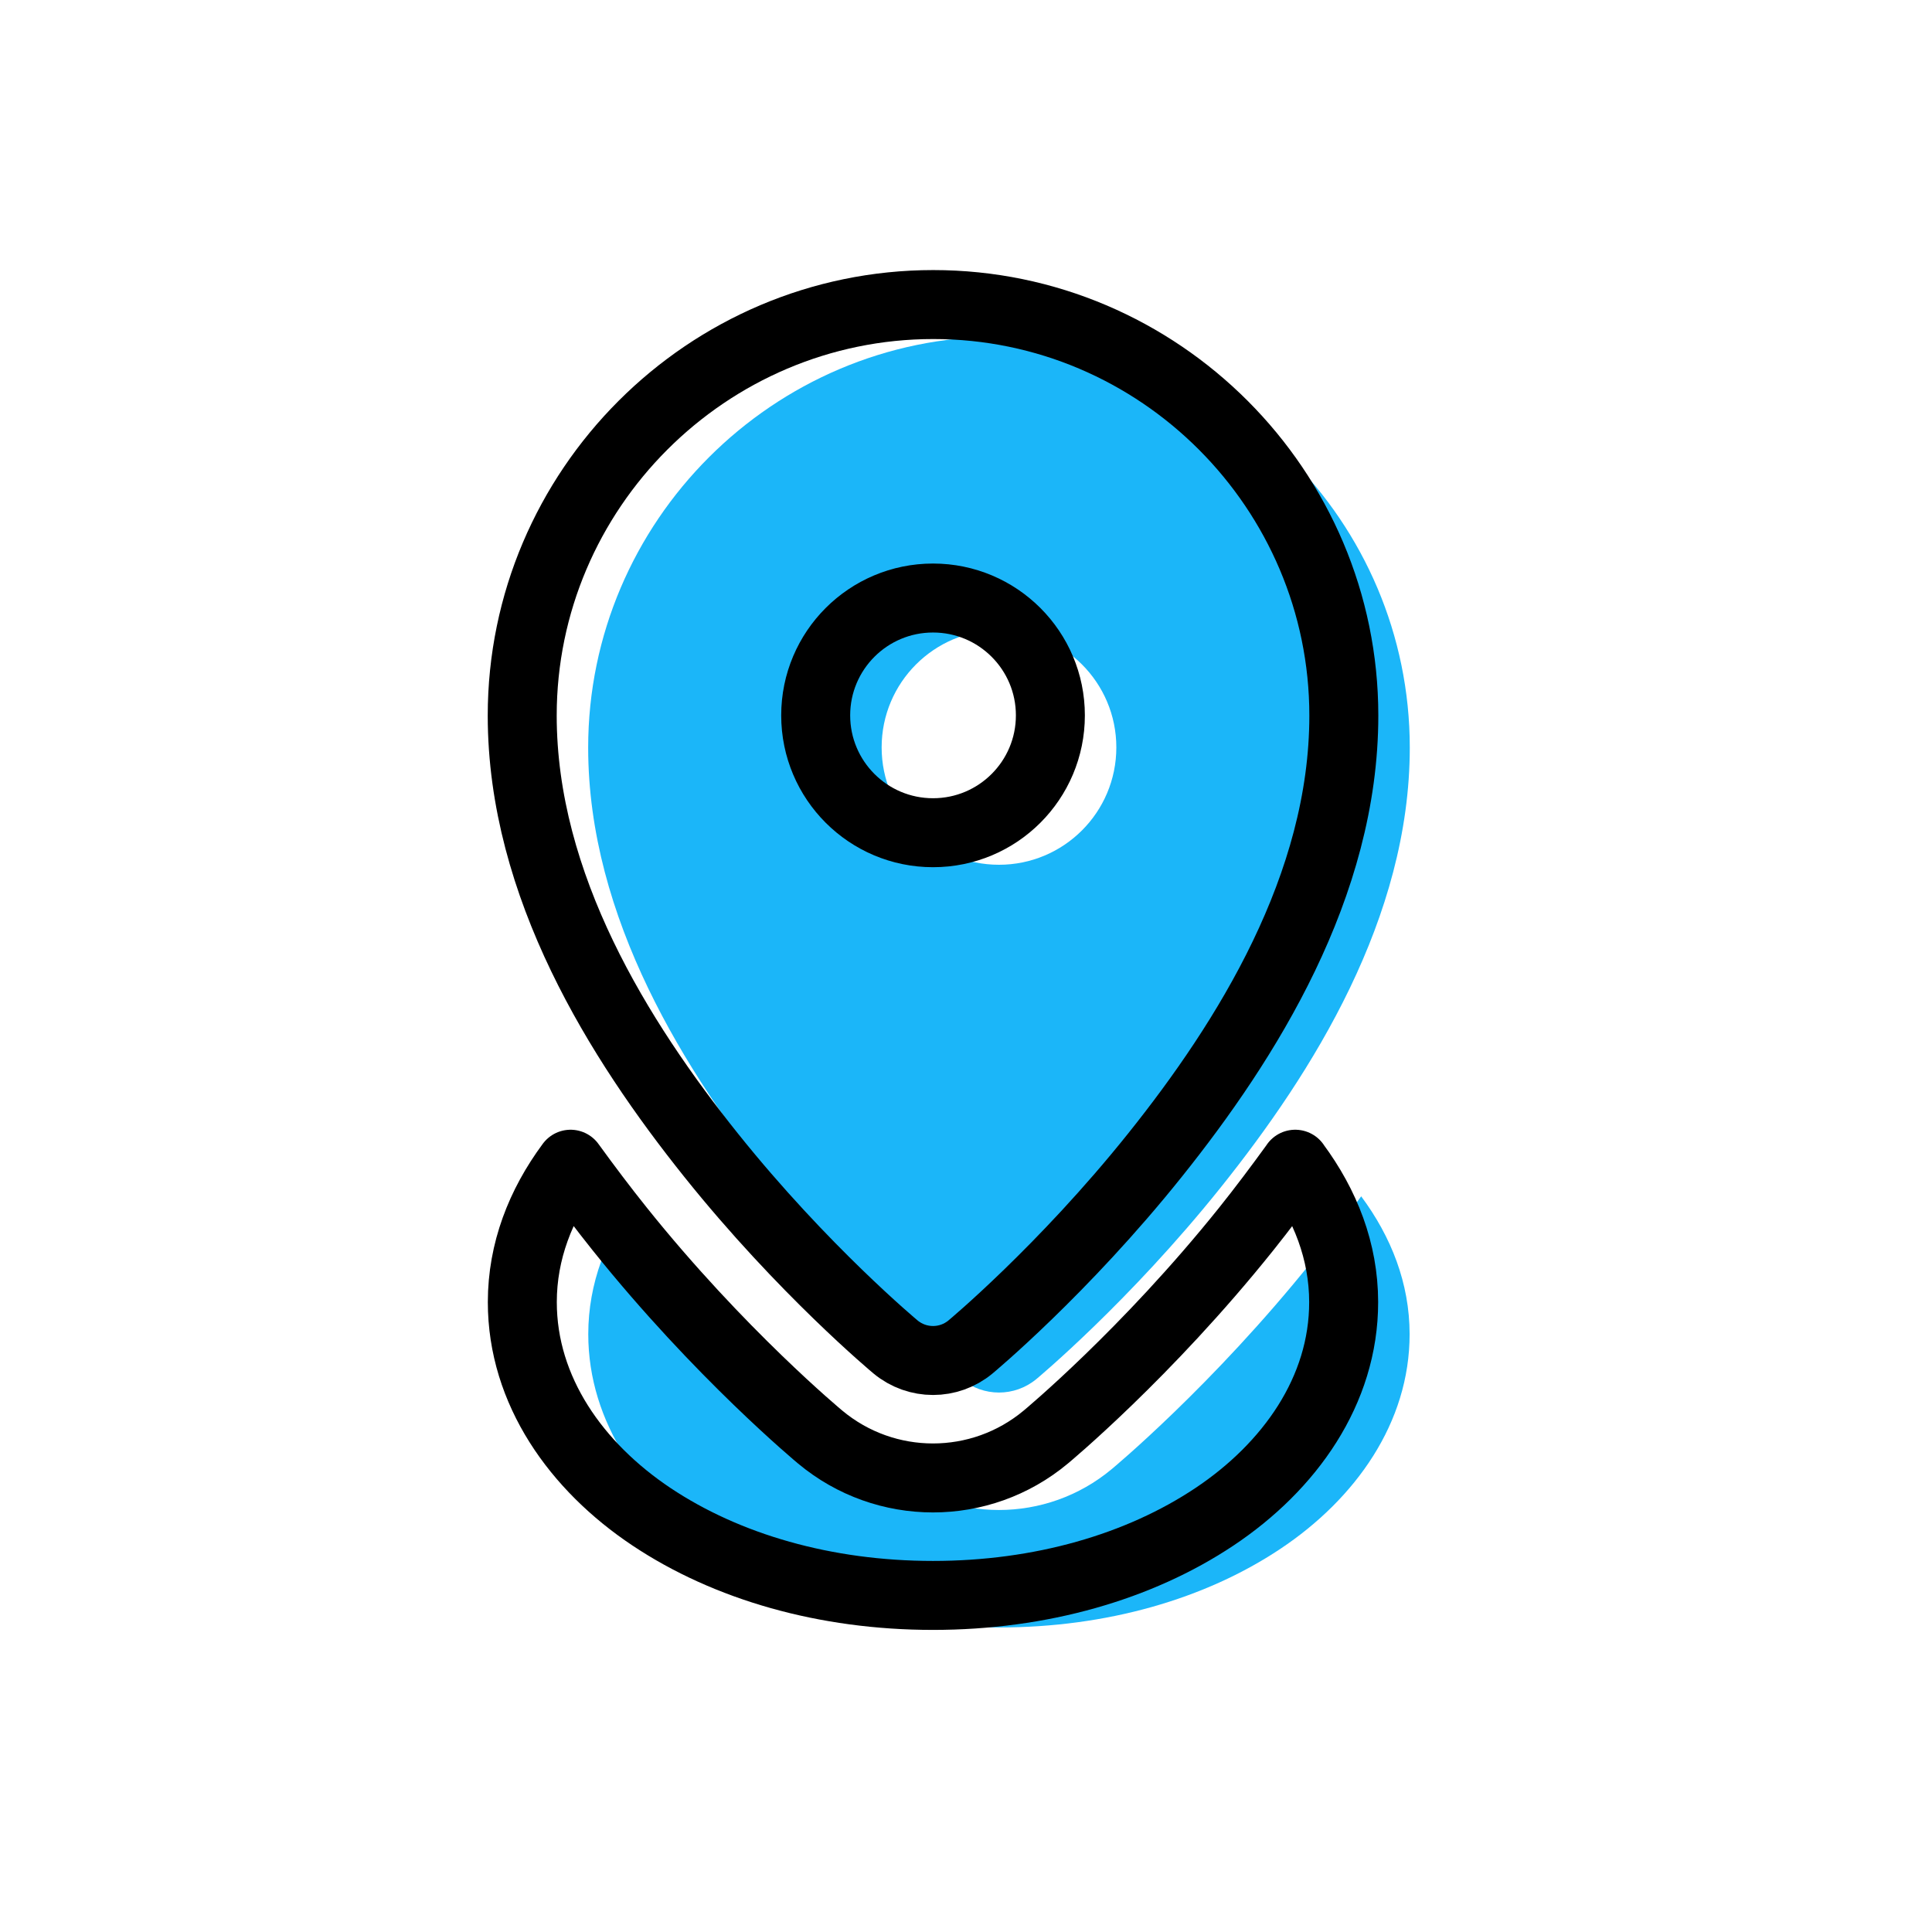
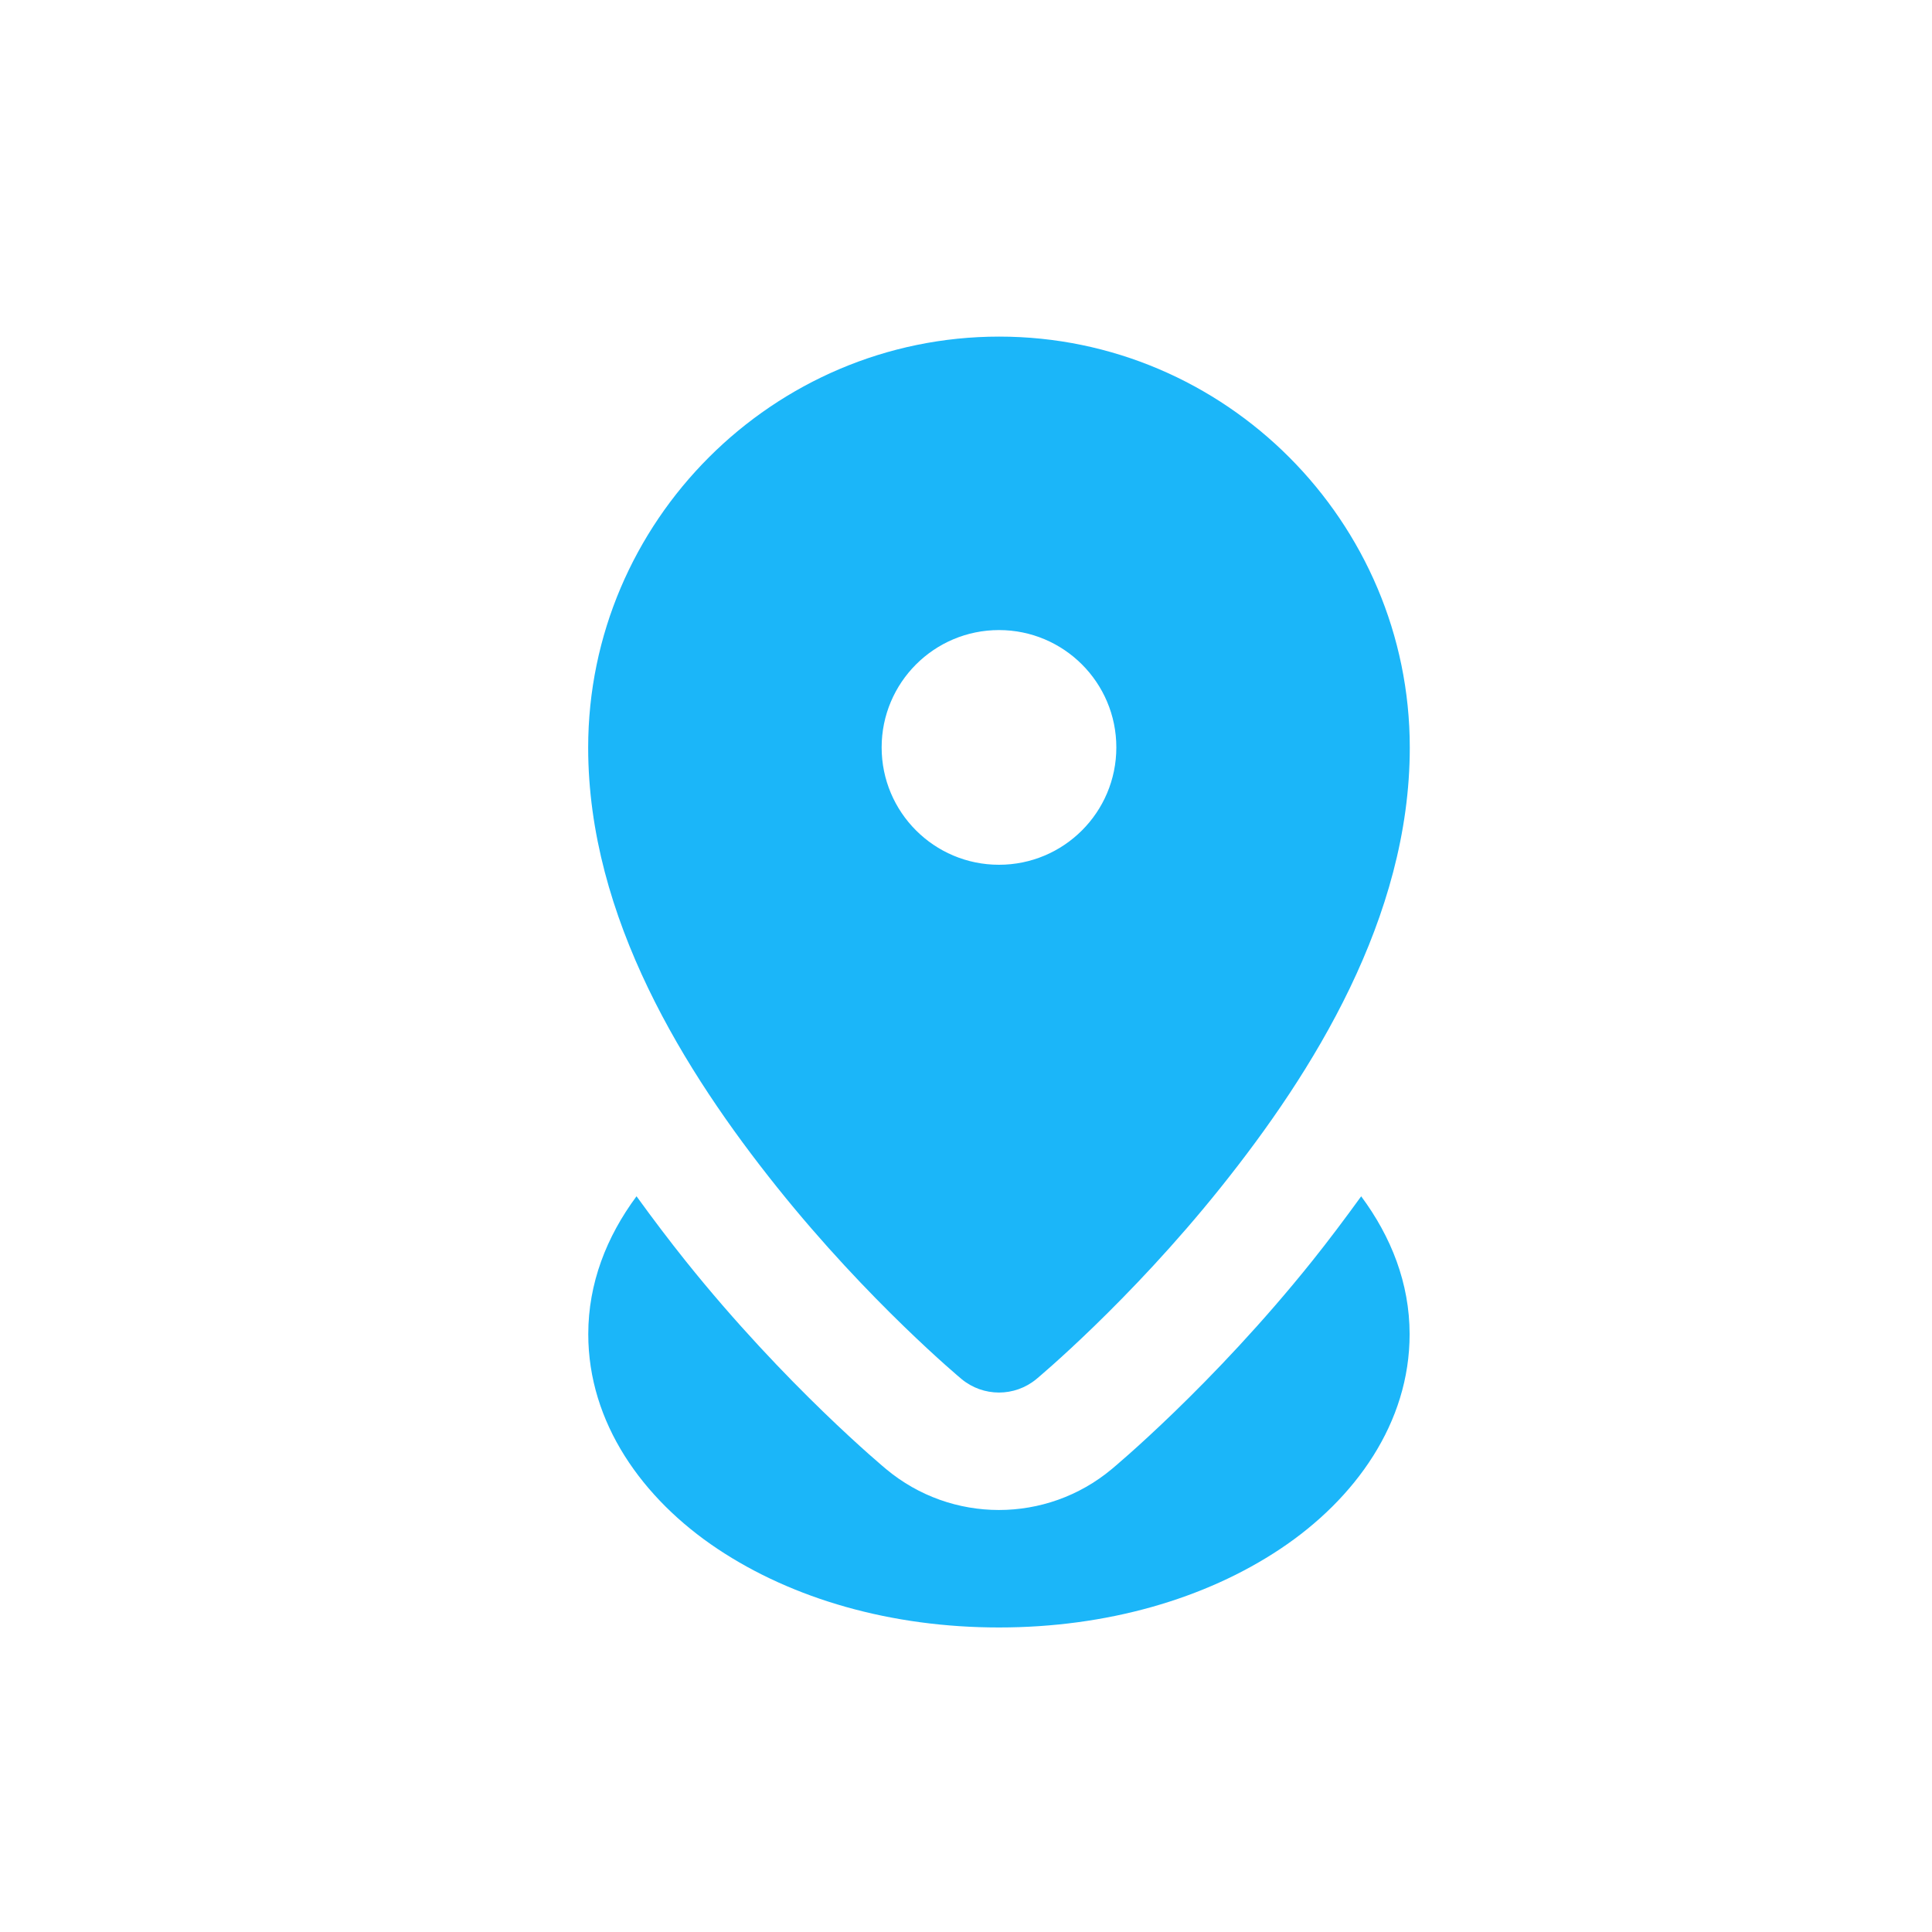
<svg xmlns="http://www.w3.org/2000/svg" width="80" height="80" viewBox="0 0 80 80">
  <g id="price" />
  <g id="contact">
    <g id="contact-2" data-name="contact">
-       <path id="path827" d="M41.375,13.938c-9.363,0-17.02,7.657-17.02,17.02,0,7.045,4.011,13.441,7.82,18.201,3.809,4.761,7.639,7.943,7.639,7.943,.9,.747,2.204,.747,3.103,0,0,0,3.831-3.182,7.639-7.943,3.809-4.761,7.82-11.156,7.82-18.201,0-9.363-7.638-17.02-17.001-17.02Zm-.009,12.152c2.683,0,4.859,2.175,4.859,4.859s-2.175,4.859-4.859,4.859-4.859-2.175-4.859-4.859,2.175-4.859,4.859-4.859Zm14.999,23.445c-.678,.935-1.358,1.841-2.026,2.676-4.138,5.172-8.304,8.621-8.304,8.621-2.705,2.258-6.638,2.258-9.343,0,0,0-4.166-3.449-8.304-8.621-.669-.836-1.353-1.74-2.031-2.676-1.247,1.682-1.997,3.608-1.998,5.706-.002,3.67,2.24,6.819,5.352,8.894,3.112,2.075,7.191,3.255,11.653,3.255s8.541-1.18,11.653-3.255c3.112-2.075,5.355-5.224,5.352-8.894-.002-2.098-.758-4.024-2.007-5.706h.003Z" style="fill: #1bb6f9; fill-rule: evenodd;" />
-       <path id="path827-2" d="M38.644,12.611c-9.363,0-17.02,7.657-17.02,17.02,0,7.045,4.011,13.441,7.82,18.201,3.809,4.761,7.639,7.943,7.639,7.943,.9,.747,2.204,.747,3.103,0,0,0,3.831-3.182,7.639-7.943,3.809-4.761,7.82-11.156,7.82-18.201,0-9.363-7.638-17.02-17.001-17.02Zm-.009,12.152c2.683,0,4.859,2.175,4.859,4.859s-2.175,4.859-4.859,4.859-4.859-2.175-4.859-4.859,2.175-4.859,4.859-4.859Zm14.999,23.445c-.678,.935-1.358,1.841-2.026,2.676-4.138,5.172-8.304,8.621-8.304,8.621-2.705,2.258-6.638,2.258-9.343,0,0,0-4.166-3.449-8.304-8.621-.669-.836-1.353-1.74-2.031-2.676-1.247,1.682-1.997,3.608-1.998,5.706-.002,3.67,2.24,6.819,5.352,8.894,3.112,2.075,7.191,3.255,11.653,3.255s8.541-1.18,11.653-3.255,5.355-5.224,5.352-8.894c-.002-2.098-.758-4.024-2.007-5.706h.003Z" style="fill: none; stroke: #000; stroke-linejoin: round; stroke-width: 2.856px;" />
+       <path id="path827" d="M41.375,13.938c-9.363,0-17.02,7.657-17.02,17.02,0,7.045,4.011,13.441,7.82,18.201,3.809,4.761,7.639,7.943,7.639,7.943,.9,.747,2.204,.747,3.103,0,0,0,3.831-3.182,7.639-7.943,3.809-4.761,7.82-11.156,7.82-18.201,0-9.363-7.638-17.02-17.001-17.02Zm-.009,12.152c2.683,0,4.859,2.175,4.859,4.859s-2.175,4.859-4.859,4.859-4.859-2.175-4.859-4.859,2.175-4.859,4.859-4.859m14.999,23.445c-.678,.935-1.358,1.841-2.026,2.676-4.138,5.172-8.304,8.621-8.304,8.621-2.705,2.258-6.638,2.258-9.343,0,0,0-4.166-3.449-8.304-8.621-.669-.836-1.353-1.74-2.031-2.676-1.247,1.682-1.997,3.608-1.998,5.706-.002,3.67,2.24,6.819,5.352,8.894,3.112,2.075,7.191,3.255,11.653,3.255s8.541-1.18,11.653-3.255c3.112-2.075,5.355-5.224,5.352-8.894-.002-2.098-.758-4.024-2.007-5.706h.003Z" style="fill: #1bb6f9; fill-rule: evenodd;" />
    </g>
  </g>
</svg>